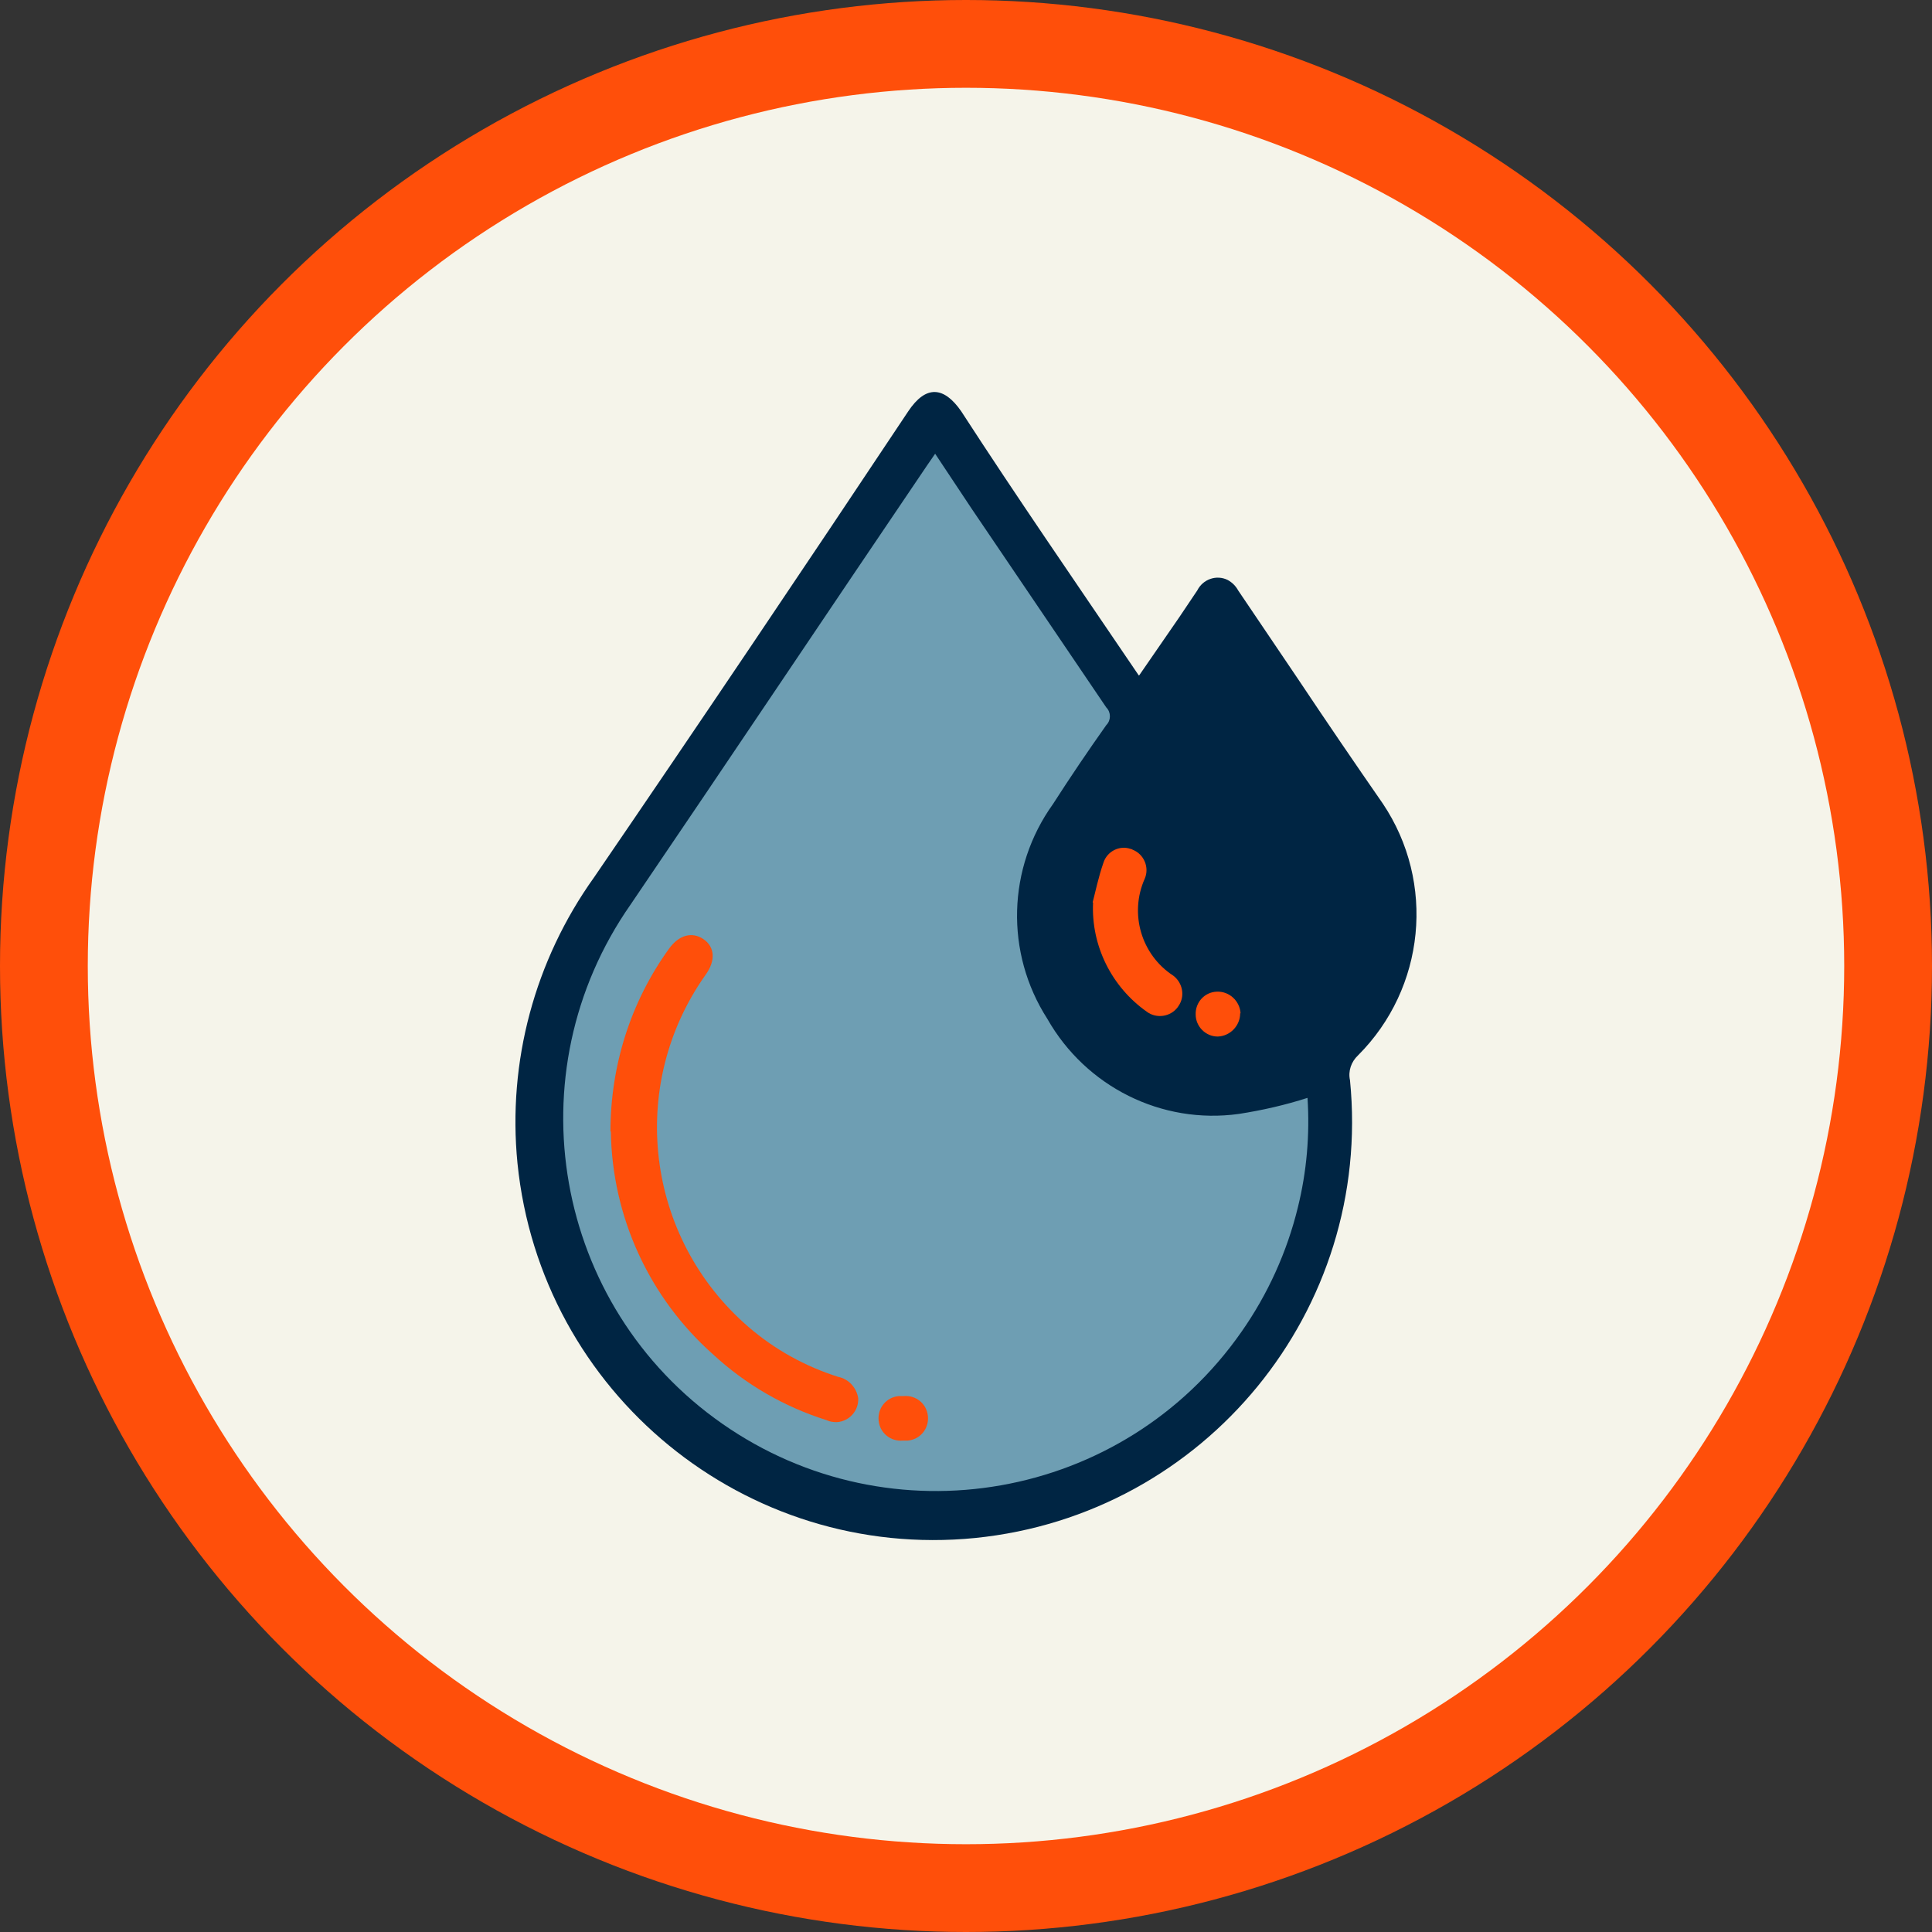
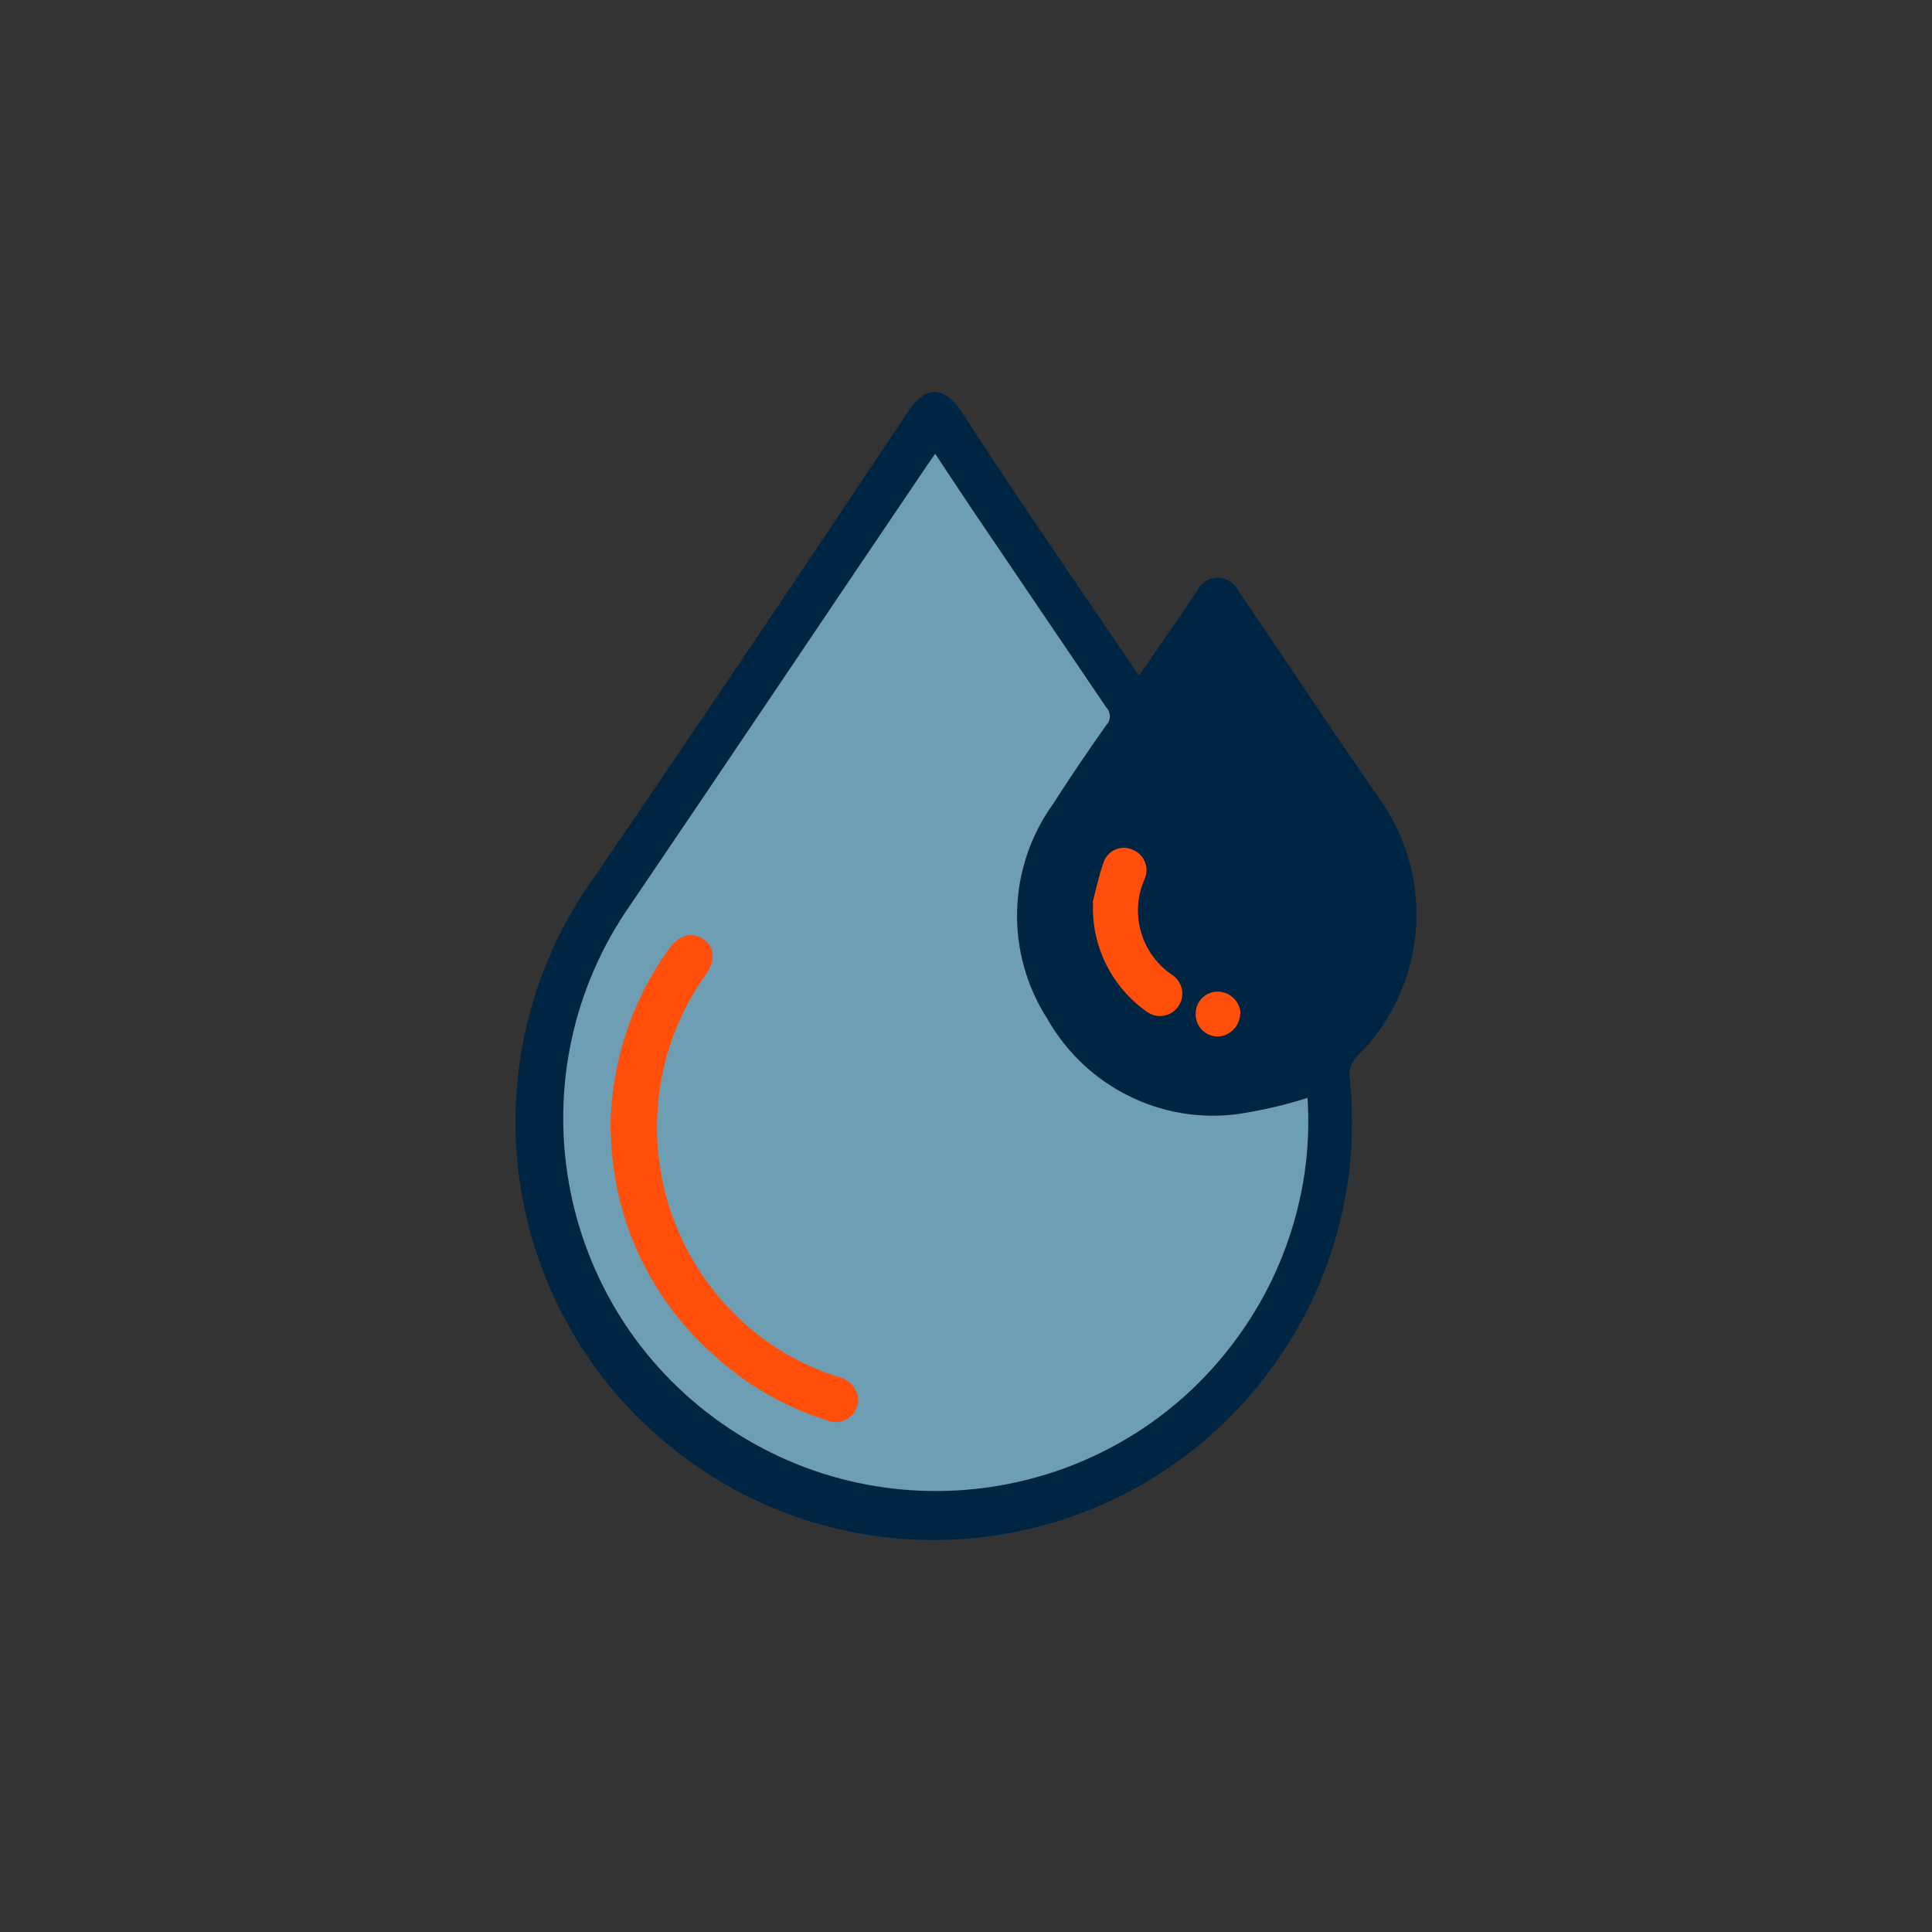
<svg xmlns="http://www.w3.org/2000/svg" id="Layer_1" viewBox="0 0 48.2 48.2">
  <rect x="0" y="0" width="48.2" height="48.2" fill="#333333" stroke="none" />
  <defs>
    <style>.cls-1{fill:#002543;}.cls-2{fill:#f5f4ea;}.cls-3{fill:#ff4f0a;}.cls-4{fill:#6e9eb3;}</style>
  </defs>
  <g>
-     <circle class="cls-3" cx="24.1" cy="24.1" r="24.1" />
-     <circle class="cls-2" cx="24.1" cy="24.1" r="21.91" />
-   </g>
+     </g>
  <g>
    <path class="cls-1" d="M28.42,16.85l1-1.45,.45-.67c.14-.28,.48-.4,.76-.26,.11,.06,.2,.15,.26,.26l1.5,2.22c.7,1.05,1.41,2.09,2.11,3.1,1.32,1.97,1.06,4.6-.62,6.28-.17,.16-.25,.39-.2,.62,.57,5.73-3.61,10.84-9.35,11.42-5.73,.57-10.84-3.61-11.42-9.35-.25-2.53,.43-5.06,1.91-7.13,2.64-3.86,5.25-7.74,7.84-11.63,.44-.66,.89-.62,1.32,0,1.38,2.13,2.83,4.23,4.26,6.34l.17,.25Z" />
    <path class="cls-4" d="M23.33,11.32l-.2,.29c-2.48,3.66-4.92,7.31-7.4,10.96-2.94,4.21-1.92,10.01,2.29,12.95,4.21,2.94,10.01,1.92,12.95-2.29,.66-.94,1.14-2,1.41-3.11,.22-.89,.3-1.81,.24-2.73-.56,.18-1.13,.31-1.71,.4-1.93,.27-3.82-.68-4.78-2.37-1.06-1.65-1-3.77,.14-5.36,.43-.67,.87-1.32,1.33-1.97,.12-.12,.12-.32,0-.44-1.12-1.65-2.24-3.31-3.36-4.96l-.91-1.37Z" />
    <path class="cls-1" d="M30.38,15.98l-.09,.09c-1.07,1.57-2.13,3.15-3.19,4.73-.48,.73-.68,1.61-.57,2.48,.23,2.12,2.13,3.65,4.25,3.42,2.12-.23,3.65-2.13,3.42-4.25-.07-.63-.29-1.23-.64-1.75l-3.01-4.47c-.05-.1-.11-.17-.17-.25Z" />
    <path class="cls-3" d="M15.23,28.23c0-1.64,.5-3.23,1.46-4.56,.25-.35,.58-.43,.86-.24s.31,.53,.06,.88c-1.97,2.77-1.51,6.58,1.07,8.8,.65,.56,1.41,.98,2.23,1.24,.26,.05,.46,.27,.5,.53,.02,.31-.22,.58-.53,.6-.09,0-.18-.01-.26-.05-1.05-.33-2.02-.89-2.83-1.64-1.59-1.41-2.52-3.43-2.55-5.56Z" />
-     <path class="cls-3" d="M22.53,35.94c-.31,.03-.58-.19-.61-.5-.03-.31,.19-.58,.5-.61,.04,0,.08,0,.12,0,.31-.03,.58,.19,.61,.5,.03,.31-.19,.58-.5,.61-.04,0-.08,0-.12,0Z" />
    <path class="cls-3" d="M27.26,22.51c.06-.22,.14-.62,.27-.99,.09-.28,.4-.44,.68-.34,.02,0,.03,.01,.05,.02,.28,.11,.42,.44,.3,.72h0c-.39,.87-.09,1.9,.71,2.42,.24,.18,.3,.52,.13,.76l-.02,.03c-.18,.24-.53,.29-.77,.11h0c-.88-.62-1.39-1.65-1.34-2.72Z" />
    <path class="cls-3" d="M30.94,25.28c0,.31-.25,.57-.56,.58-.3,0-.55-.25-.55-.55-.01-.3,.22-.56,.53-.57,.31-.01,.57,.23,.59,.54h0Z" />
  </g>
</svg>